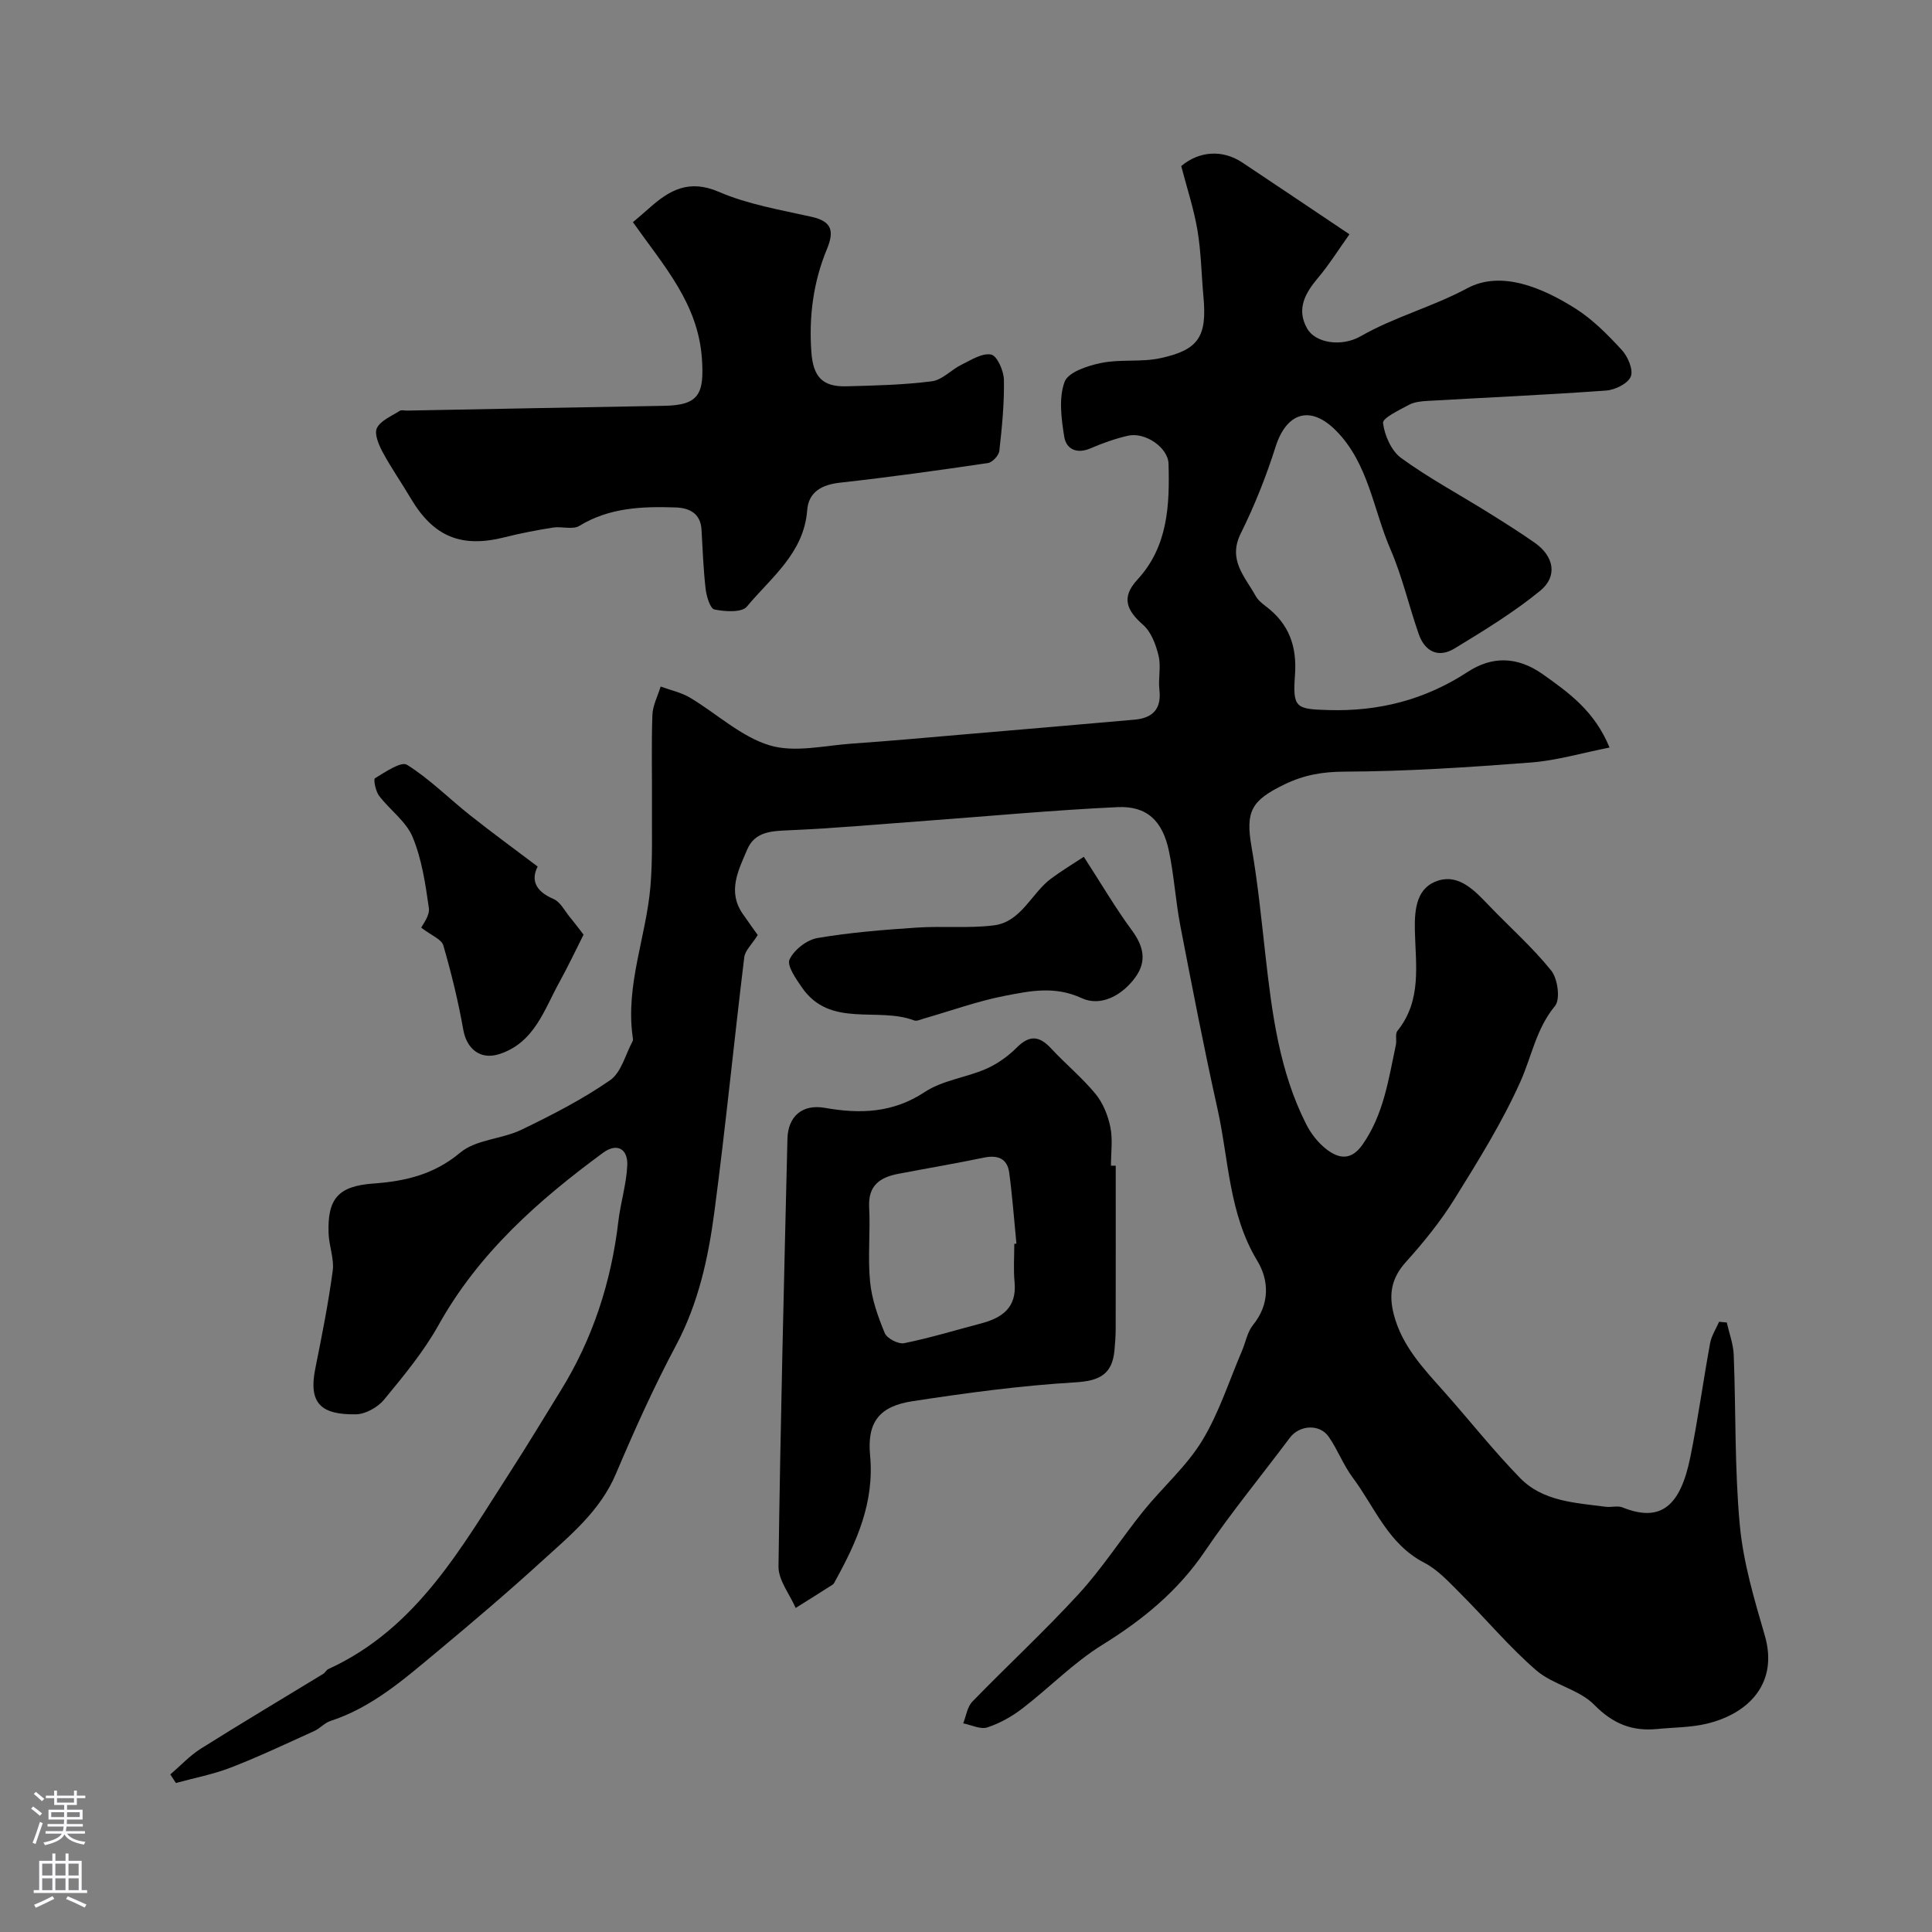
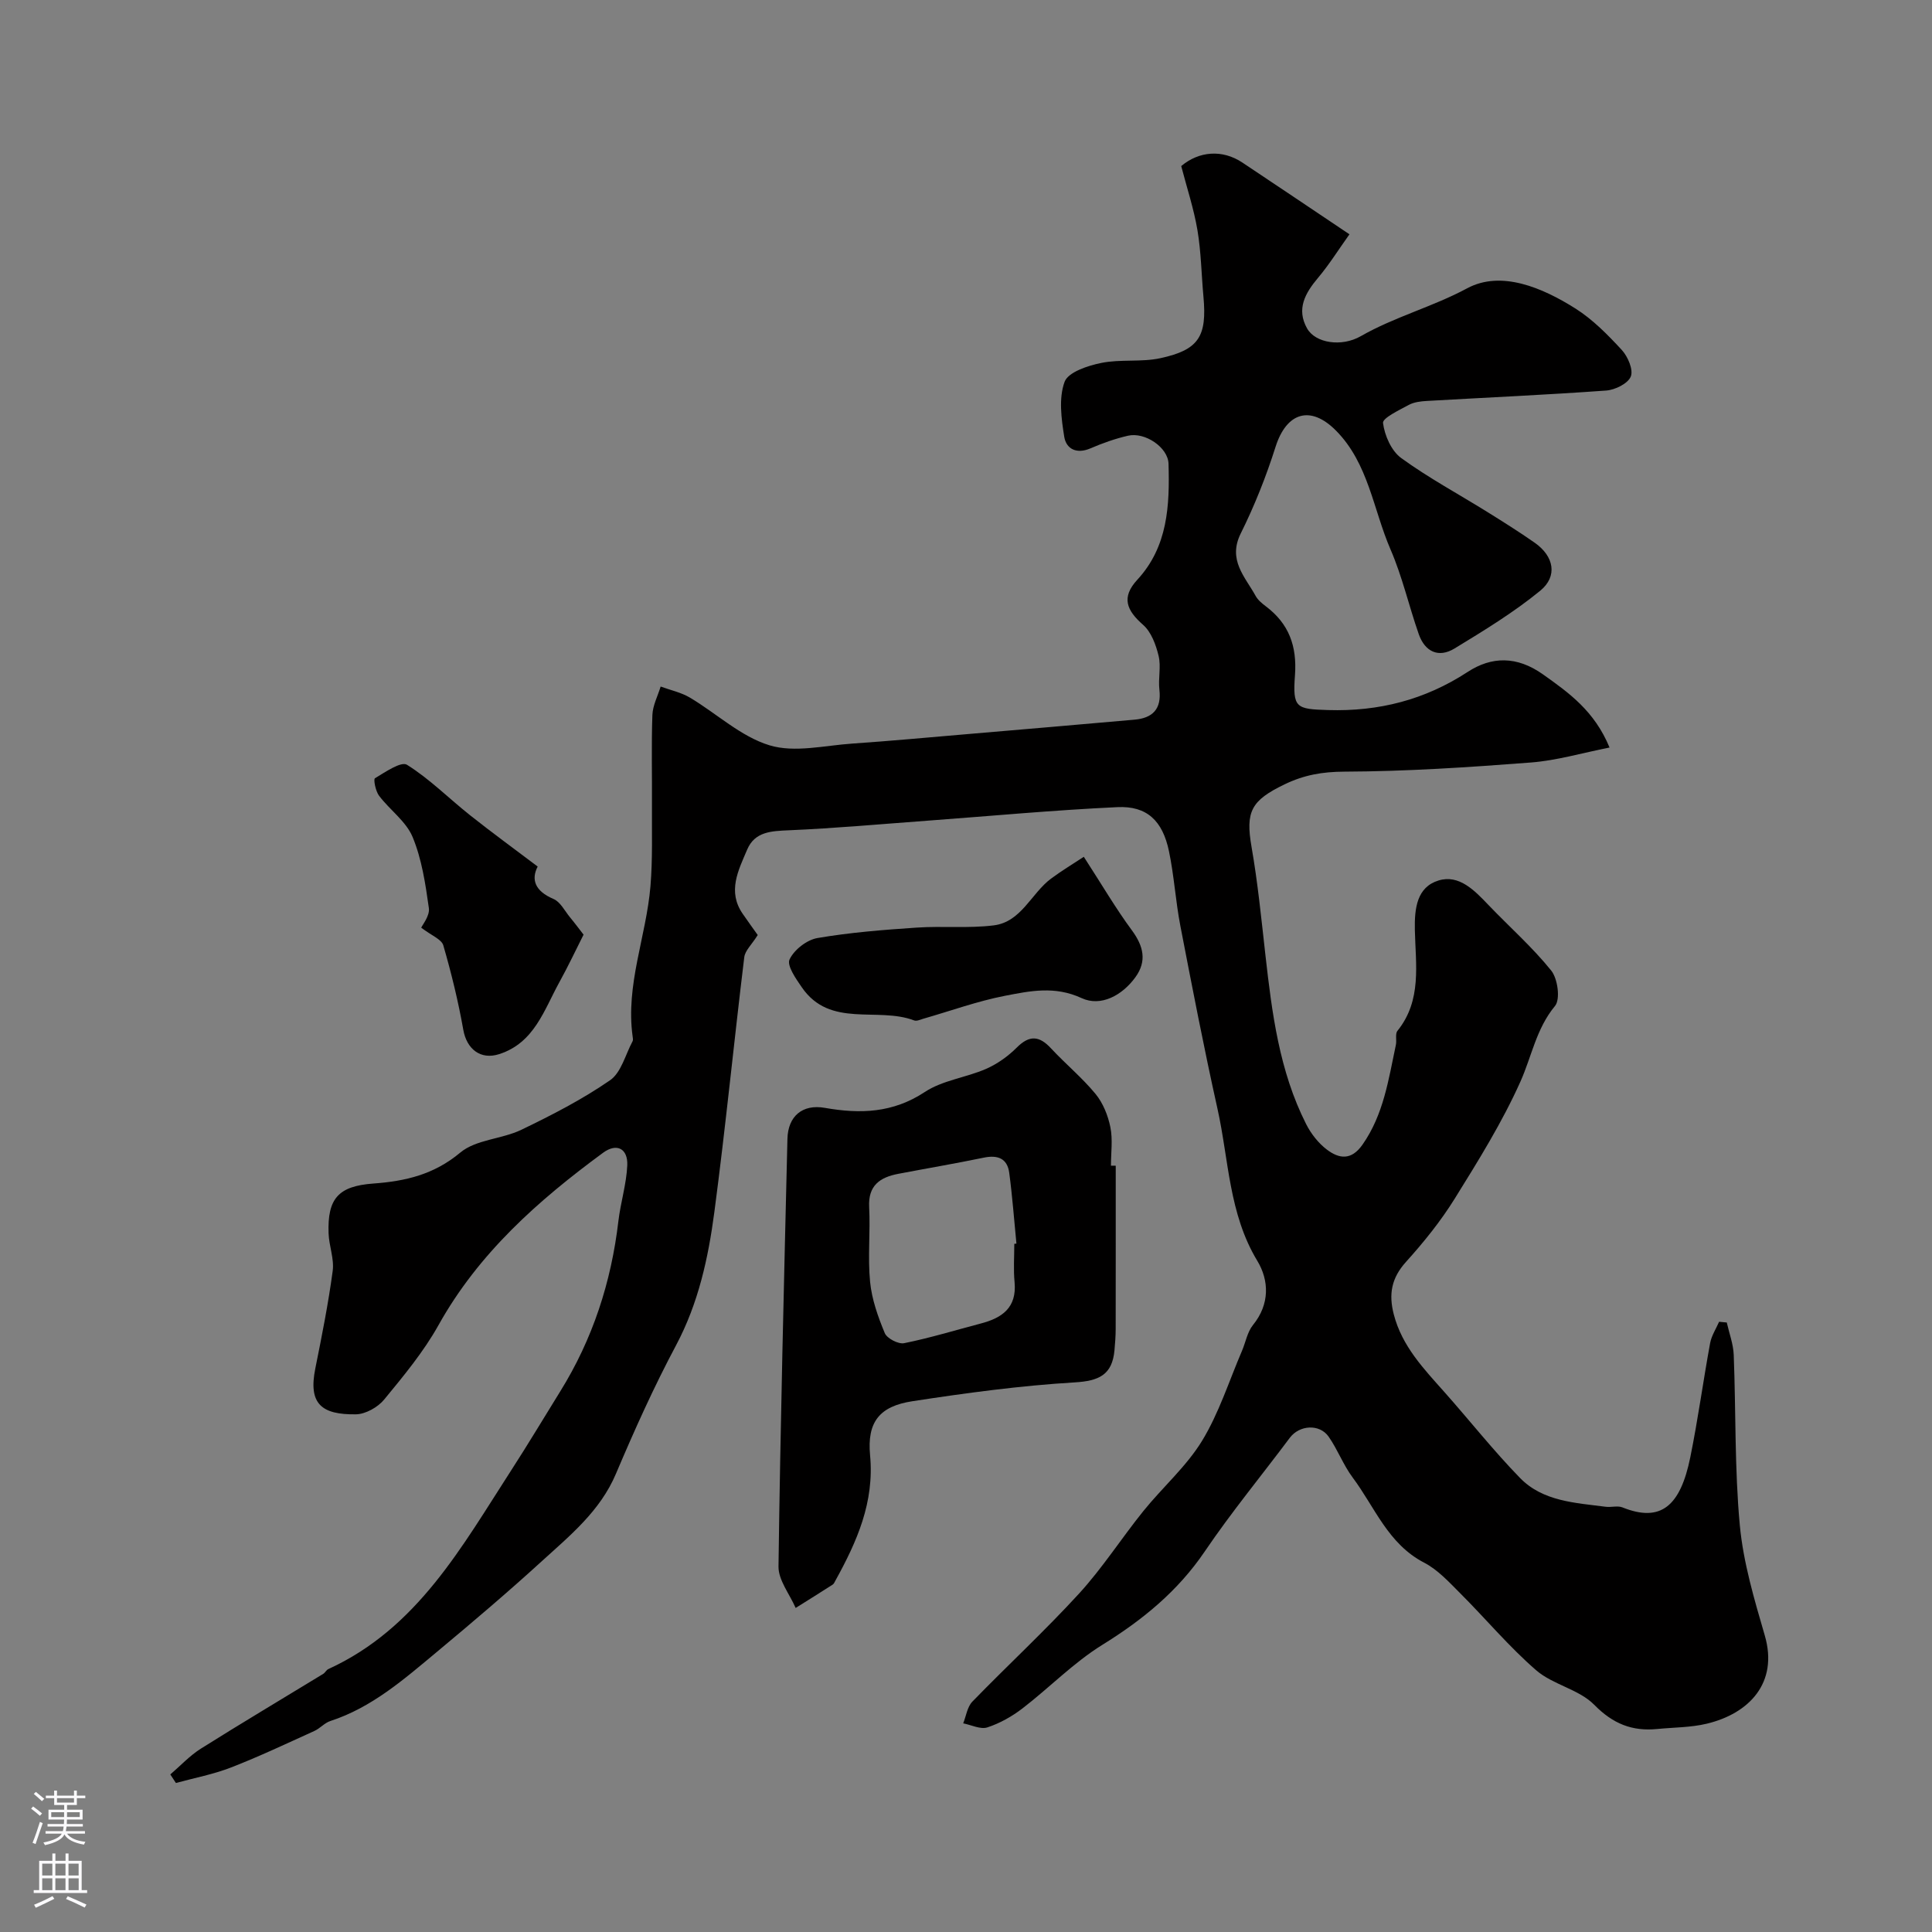
<svg xmlns="http://www.w3.org/2000/svg" enable-background="new 0 0 400 400" viewBox="0 0 400 400">
  <rect x="0" y="0" width="400" height="400" fill="#808080" stroke="none" />
  <g fill="#010000">
    <path d="m156.88 193.59c-1.24 1.98-2.63 3.22-2.79 4.61-2.14 17.57-3.87 35.19-6.19 52.74-1.26 9.51-3.29 18.86-7.92 27.57-4.6 8.63-8.63 17.59-12.45 26.6-3.28 7.76-9.53 12.81-15.42 18.18-7.05 6.43-14.33 12.61-21.66 18.72-6.77 5.63-13.42 11.5-22.06 14.31-1.2.39-2.13 1.53-3.31 2.06-5.71 2.59-11.39 5.28-17.23 7.55-3.67 1.43-7.61 2.17-11.43 3.22-.39-.59-.77-1.18-1.16-1.77 2.09-1.79 4-3.87 6.31-5.33 8.37-5.27 16.88-10.32 25.33-15.48.42-.25.66-.82 1.09-1.01 18.44-8.44 27.64-25.36 37.93-41.27 3.45-5.34 6.71-10.8 10.06-16.2 6.73-10.83 10.57-22.64 12.05-35.27.46-3.87 1.67-7.68 1.84-11.55.15-3.44-2.15-4.7-5-2.61-13.45 9.88-25.77 20.79-34.08 35.69-3.08 5.52-7.22 10.51-11.26 15.42-1.31 1.59-3.85 3.02-5.84 3.05-7.14.1-9.88-2.18-8.41-9.48 1.35-6.71 2.69-13.42 3.6-20.2.34-2.51-.76-5.18-.85-7.79-.26-7.2 2.02-9.78 9.25-10.31 6.63-.48 12.57-1.85 18.03-6.42 3.25-2.71 8.57-2.76 12.63-4.71 6.31-3.04 12.61-6.28 18.36-10.25 2.32-1.6 3.18-5.31 4.67-8.08.14-.26.06-.66.01-.99-1.49-10.7 2.82-20.71 3.69-31.11.47-5.62.27-11.3.31-16.95.04-6.17-.13-12.34.09-18.49.07-1.98 1.11-3.93 1.71-5.9 2.03.75 4.24 1.21 6.07 2.3 5.53 3.29 10.54 8.07 16.48 9.87 5.2 1.58 11.39.03 17.13-.36 7.87-.54 15.73-1.27 23.59-1.94 11.61-.99 23.23-1.98 34.84-3.01 3.75-.33 5.62-2.2 5.15-6.22-.27-2.3.37-4.76-.16-6.97-.55-2.3-1.52-4.95-3.2-6.43-3.42-3-4.6-5.68-1.21-9.35 6.34-6.86 6.71-15.41 6.46-24.02-.1-3.38-4.87-6.61-8.39-5.8-2.66.61-5.27 1.54-7.78 2.62-2.85 1.23-5.01.14-5.42-2.4-.6-3.75-1.17-7.99.07-11.37.73-2.01 4.81-3.36 7.61-3.92 3.99-.81 8.29-.12 12.26-.99 7.95-1.73 9.63-4.52 8.88-12.73-.42-4.59-.48-9.23-1.24-13.76-.75-4.44-2.19-8.77-3.36-13.28 3.69-3.1 8.51-3.48 12.65-.73 7.15 4.76 14.28 9.56 22.18 14.86-2.25 3.15-4.18 6.25-6.51 9.02-2.68 3.18-4.52 6.47-2.26 10.47 1.72 3.05 7.14 3.88 11.1 1.61 7.02-4.02 14.86-6.06 22.06-9.93 7.02-3.76 15.56-.13 22.42 4.21 3.57 2.26 6.67 5.42 9.57 8.56 1.26 1.37 2.43 4.1 1.87 5.5-.58 1.46-3.26 2.78-5.11 2.91-12.35.89-24.73 1.44-37.09 2.15-1.27.07-2.67.23-3.76.82-1.99 1.08-5.47 2.72-5.34 3.75.33 2.58 1.72 5.77 3.76 7.25 5.65 4.11 11.86 7.45 17.81 11.15 3.32 2.07 6.64 4.15 9.84 6.39 3.97 2.78 4.82 6.93 1.12 9.95-5.49 4.49-11.64 8.24-17.72 11.94-3.33 2.03-6.15.66-7.42-2.99-2.03-5.81-3.4-11.89-5.84-17.52-3.58-8.27-4.56-17.8-11.27-24.58-5.33-5.39-10.28-3.77-12.54 3.37-1.94 6.12-4.34 12.16-7.2 17.91-2.72 5.49.88 8.93 3.08 12.92.46.84 1.29 1.54 2.09 2.14 4.8 3.6 6.5 8.24 6.06 14.28-.5 6.8.22 7.02 6.87 7.22 10.46.32 20.01-2.1 28.88-7.89 4.97-3.25 10.21-3.32 15.59.5 5.43 3.85 10.67 7.59 13.79 15.15-5.65 1.11-10.94 2.69-16.31 3.1-12.84.99-25.72 1.84-38.58 1.89-4.55.02-8.35.68-12.39 2.63-6.92 3.34-8.12 5.61-6.84 12.96 1.29 7.4 2.03 14.91 2.87 22.38 1.36 12.02 2.87 24.02 8.43 35 1.01 2 2.54 3.96 4.32 5.3 2.5 1.88 5.02 2.28 7.35-1.04 4.38-6.25 5.39-13.51 6.91-20.65.21-.96-.19-2.28.33-2.92 5.1-6.32 3.75-13.76 3.6-20.89-.09-4.49.42-8.87 4.92-10.24 4.23-1.29 7.44 2.06 10.3 5.06 4.34 4.54 9.09 8.72 13.01 13.59 1.35 1.68 1.93 5.95.79 7.33-3.9 4.71-4.82 10.43-7.16 15.66-3.77 8.42-8.71 16.36-13.6 24.23-2.9 4.67-6.42 9.03-10.11 13.12-3 3.33-3.6 6.66-2.51 10.86 1.71 6.59 6.18 11.23 10.48 16.07 5.25 5.91 10.16 12.15 15.67 17.8 4.73 4.85 11.41 5.13 17.72 5.95 1.15.15 2.46-.27 3.47.13 7.91 3.18 11.98-.2 14.05-10.39 1.59-7.83 2.66-15.76 4.1-23.61.28-1.54 1.22-2.96 1.86-4.43l1.59.15c.5 2.23 1.35 4.45 1.44 6.7.46 11.76.17 23.58 1.26 35.28.72 7.7 2.99 15.33 5.17 22.82 2.86 9.82-3.27 16.17-12 18.26-3.32.8-6.83.76-10.26 1.1-5.19.51-9.17-1.06-13.05-5.01-3.15-3.21-8.54-4.14-12.01-7.14-5.62-4.86-10.43-10.65-15.71-15.92-2.32-2.32-4.66-4.9-7.5-6.37-7.48-3.87-10.21-11.5-14.8-17.63-1.94-2.6-3.1-5.77-4.96-8.44-1.9-2.73-6.07-2.42-8.04.21-5.87 7.85-12.12 15.43-17.61 23.53-5.58 8.23-12.84 14.16-21.2 19.34-5.95 3.68-10.95 8.86-16.54 13.16-2.17 1.67-4.69 3.09-7.28 3.94-1.42.46-3.32-.51-5-.84.61-1.52.84-3.4 1.89-4.49 7.3-7.52 15.02-14.65 22.09-22.37 4.86-5.31 8.79-11.47 13.32-17.09 3.97-4.92 8.88-9.2 12.14-14.52 3.51-5.75 5.59-12.38 8.27-18.63.77-1.79 1.11-3.91 2.28-5.36 3.52-4.32 3.35-9.25.9-13.3-5.92-9.79-5.89-20.93-8.25-31.51-2.8-12.56-5.24-25.2-7.68-37.84-.99-5.12-1.29-10.37-2.36-15.47-1.32-6.3-4.57-9.4-10.67-9.11-13.15.61-26.27 1.84-39.4 2.81-9.53.7-19.06 1.57-28.6 1.98-3.65.16-7.07.26-8.66 4.01-1.81 4.27-4.15 8.66-.89 13.33 1.21 1.75 2.45 3.46 3.08 4.35z" />
-     <path d="m131.04 46c1.12-.96 2.27-1.92 3.39-2.92 4.18-3.73 8.21-6.03 14.4-3.36 6.02 2.6 12.72 3.72 19.2 5.17 4.29.96 4.69 3.01 3.17 6.7-2.81 6.78-3.74 13.89-3.22 21.24.36 5.12 2.23 7.28 7.23 7.15 5.92-.15 11.87-.29 17.73-1.04 2.15-.27 4.02-2.41 6.14-3.44 1.98-.97 4.3-2.47 6.13-2.09 1.24.26 2.6 3.36 2.64 5.21.09 4.91-.4 9.85-.95 14.74-.11.95-1.44 2.38-2.37 2.51-10.18 1.5-20.38 2.93-30.61 4.06-3.8.42-6.51 1.93-6.8 5.7-.68 8.91-7.47 13.92-12.49 19.96-1.05 1.27-4.53 1.04-6.71.6-.89-.18-1.65-2.73-1.83-4.28-.47-4.07-.61-8.18-.85-12.27-.2-3.4-2.59-4.49-5.36-4.58-6.9-.23-13.7.01-19.94 3.82-1.37.84-3.65.06-5.46.35-3.35.53-6.7 1.17-9.98 2-8.98 2.27-14.74-.09-19.45-8.04-1.9-3.22-4.06-6.3-5.83-9.59-.81-1.51-1.78-3.81-1.18-4.99.81-1.58 3.04-2.46 4.72-3.55.36-.23.98-.04 1.48-.05 17.75-.33 35.5-.69 53.26-.99 7.24-.12 8.33-2.47 7.82-9.82-.81-11.36-7.82-19.07-14.28-28.2z" />
    <path d="m231 241.35c0 11.25.01 22.51-.01 33.76 0 1.49-.12 2.98-.25 4.46-.47 5.07-3.18 6.34-8.25 6.64-11.24.67-22.46 2.19-33.6 3.9-6.78 1.04-9.4 4.28-8.75 11.19.92 9.73-2.73 17.89-7.19 25.97-.16.29-.3.65-.56.81-2.54 1.63-5.1 3.23-7.66 4.83-1.24-2.87-3.59-5.75-3.55-8.6.39-29.51 1.14-59.02 1.85-88.52.11-4.69 3.11-7.24 7.74-6.42 7.32 1.29 14.09 1.08 20.71-3.29 3.66-2.42 8.52-2.97 12.65-4.77 2.34-1.02 4.58-2.62 6.39-4.43 2.63-2.63 4.67-2.44 7.09.18 2.99 3.22 6.43 6.05 9.21 9.43 1.55 1.88 2.58 4.46 3.07 6.88.52 2.56.12 5.3.12 7.97.32 0 .66 0 .99.01zm-21 16.17c.15-.01.29-.03.44-.04-.48-4.89-.84-9.8-1.49-14.67-.4-2.98-2.39-3.73-5.27-3.13-5.88 1.22-11.81 2.22-17.71 3.35-3.77.72-6.26 2.4-6.02 6.89.27 5.14-.31 10.34.19 15.45.35 3.62 1.63 7.24 3.04 10.63.46 1.11 2.82 2.34 4.02 2.09 5.35-1.08 10.6-2.69 15.89-4.08 4.4-1.15 7.44-3.28 6.97-8.51-.26-2.65-.06-5.32-.06-7.98z" />
    <path d="m224.39 177.39c3.75 5.79 6.61 10.69 9.96 15.23 2.41 3.27 3.13 6.37.74 9.68-2.74 3.8-7.18 6.19-11.15 4.35-5.56-2.58-10.69-1.48-15.88-.48-5.71 1.11-11.25 3.13-16.87 4.74-.63.18-1.4.56-1.92.36-7.59-2.89-17.4 1.66-23.25-6.84-1.23-1.78-3.15-4.52-2.55-5.79.94-2 3.58-4.06 5.78-4.43 6.77-1.16 13.67-1.7 20.54-2.16 5.3-.36 10.69.19 15.94-.46 5.71-.7 7.76-6.6 11.86-9.67 2.29-1.7 4.75-3.17 6.8-4.53z" />
-     <path d="m120.82 193.51c-1.65 3.27-3.21 6.59-4.98 9.79-3.19 5.77-5.19 12.59-12.47 14.94-3.88 1.26-6.74-1.04-7.45-5.03-1.04-5.89-2.47-11.74-4.14-17.49-.37-1.26-2.45-2.03-4.57-3.65.27-.63 1.81-2.48 1.58-4.07-.7-4.99-1.46-10.13-3.37-14.72-1.35-3.24-4.72-5.59-6.94-8.53-.72-.95-1.2-3.41-.85-3.62 2.11-1.27 5.42-3.55 6.63-2.79 4.69 2.93 8.67 6.96 13.04 10.43 4.55 3.61 9.24 7.03 14.02 10.64-1.37 2.65-.62 5.05 3.27 6.71 1.42.6 2.32 2.45 3.4 3.77 1.1 1.33 2.13 2.72 2.83 3.62z" />
+     <path d="m120.82 193.51c-1.65 3.27-3.21 6.59-4.98 9.79-3.19 5.77-5.19 12.59-12.47 14.94-3.88 1.26-6.74-1.04-7.45-5.03-1.04-5.89-2.47-11.74-4.14-17.49-.37-1.26-2.45-2.03-4.57-3.65.27-.63 1.81-2.48 1.58-4.07-.7-4.99-1.46-10.13-3.37-14.72-1.35-3.24-4.72-5.59-6.94-8.53-.72-.95-1.2-3.41-.85-3.62 2.11-1.27 5.42-3.55 6.63-2.79 4.69 2.93 8.67 6.96 13.04 10.43 4.55 3.61 9.24 7.03 14.02 10.64-1.37 2.65-.62 5.05 3.27 6.71 1.42.6 2.32 2.45 3.4 3.77 1.1 1.33 2.13 2.72 2.83 3.62" />
  </g>
  <path d="m6.44 374.46.42-.45c.65.47 1.27.95 1.85 1.44l-.45.49c-.65-.56-1.25-1.06-1.82-1.48m.93 7.33-.63-.26c.55-1.36 1.05-2.8 1.52-4.33.19.1.38.19.59.27-.46 1.29-.95 2.73-1.48 4.32m-.38-10.38.44-.42c.43.34 1.01.82 1.74 1.44l-.49.49c-.53-.51-1.09-1.01-1.69-1.51m2.5.35h1.72v-1.04h.59v1.04h3.52v-1.04h.59v1.04h1.75v.53h-1.75v1.42h-2.03v.97h3.22v2.03h-3.24c0 .35-.01.66-.03.93h3.32v.53h-3.37c-.03.27-.08.58-.15.94h3.96v.53h-3.71c.67.92 1.93 1.48 3.79 1.68-.13.24-.23.44-.29.59-2.13-.38-3.48-1.08-4.04-2.12-.43.97-1.77 1.72-4.03 2.23-.09-.19-.2-.37-.33-.55 2.1-.42 3.37-1.03 3.81-1.83h-3.36v-.53h3.58c.08-.29.13-.61.16-.94h-3.33v-.53h3.39c.02-.27.04-.58.04-.93h-3.23v-2.03h3.25v-.97h-2.07v-1.42h-1.73zm1.12 3.44v1h2.65c.01-.3.02-.44.01-.4v-.25-.35zm1.19-2h3.52v-.91h-3.52zm4.71 2h-2.63v.59c0 .15-.01.28-.01.4h2.64z" fill="#fbfafc" />
  <path d="m13.56 383.74h.63v1.52h2.72v6.07h1.13v.6h-11.06v-.6h1.13v-6.07h2.73v-1.52h.63v1.52h2.1v-1.52zm-2.69 8.83.38.56c-1.24.63-2.53 1.25-3.85 1.85-.1-.21-.21-.42-.34-.63 1.36-.55 2.63-1.15 3.81-1.78m-2.13-4.27h2.1v-2.45h-2.1zm0 3.04h2.1v-2.46h-2.1zm2.72-3.04h2.1v-2.45h-2.1zm0 3.04h2.1v-2.46h-2.1zm6.07 3.6c-1.41-.71-2.7-1.3-3.86-1.78l.35-.56c1.45.62 2.75 1.19 3.88 1.72zm-1.25-9.09h-2.1v2.45h2.1zm-2.09 5.49h2.1v-2.45h-2.1z" fill="#fbfafc" />
</svg>